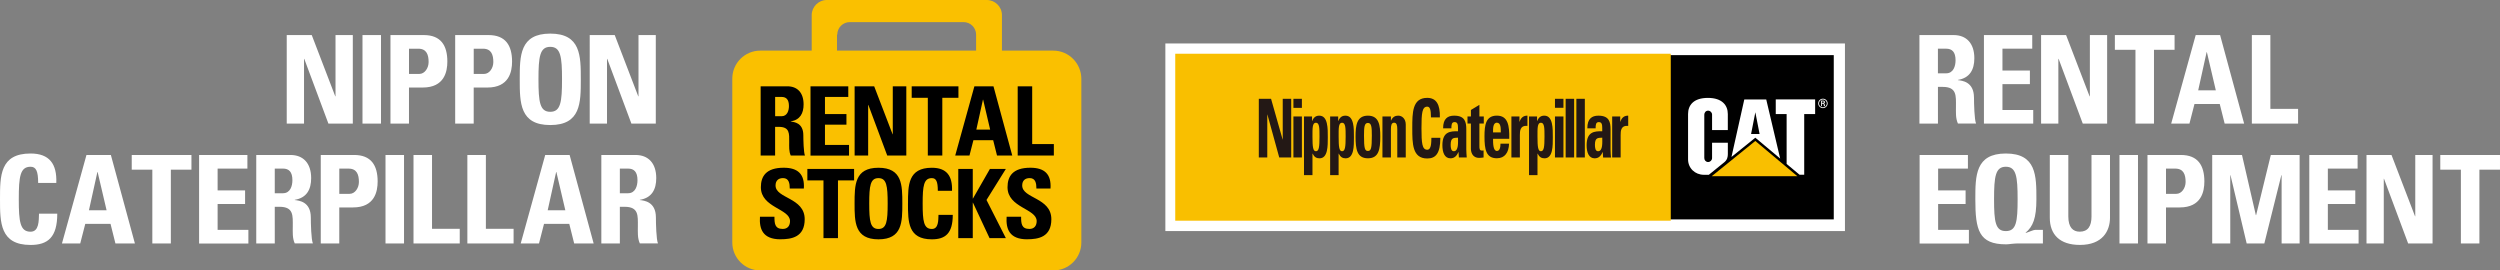
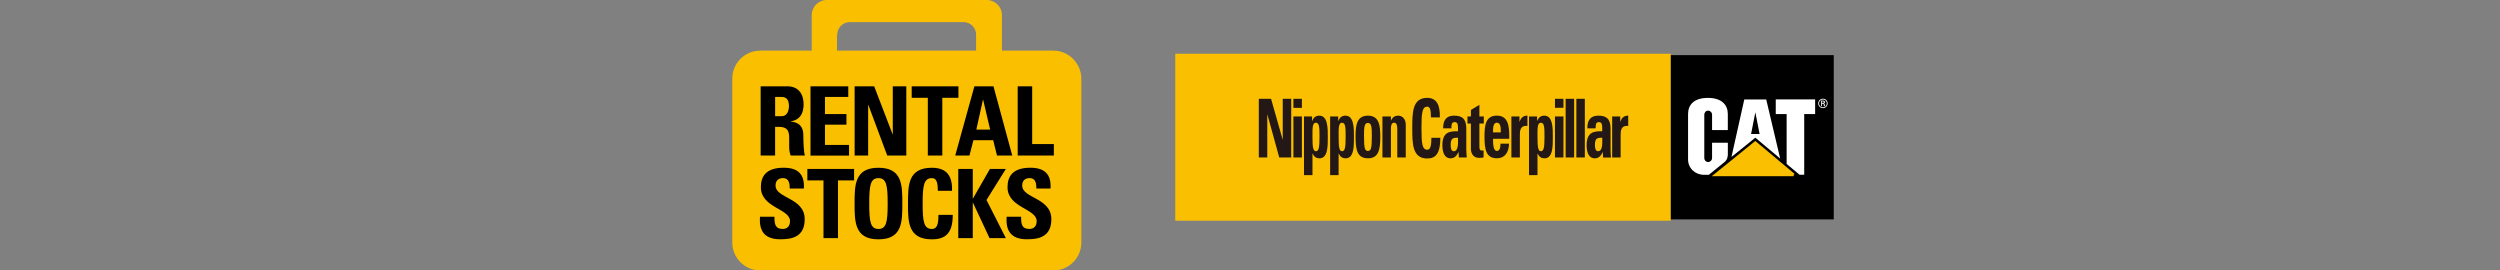
<svg xmlns="http://www.w3.org/2000/svg" viewBox="0 0 938.25 101.5">
  <rect x="0" y="0" width="938.25" height="101.5" fill="#808080" stroke="none" />
  <path d="M395.33 19h-19.3V5.7c0-3.2-2.6-5.7-5.7-5.7h-60c-3.2 0-5.7 2.6-5.7 5.7V19h-19.3c-5.8 0-10.5 4.7-10.5 10.5V91c0 5.8 4.7 10.5 10.5 10.5h110c5.8 0 10.5-4.7 10.5-10.5V29.6c0-5.8-4.7-10.6-10.5-10.6zm-81.1-6c0-2.6 2.1-4.7 4.7-4.7h42.7c2.6 0 4.7 2.1 4.7 4.7v6h-52.2v-6h.1z" fill="#fac000" />
  <path d="M290.91 58.38h-5.44V32.39h10.04c3.71 0 6.08 2.38 6.08 6.8 0 3.31-1.3 5.8-4.82 6.37v.07c1.19.14 4.72.43 4.72 5.11 0 1.66.11 6.55.61 7.63h-5.33c-.72-1.58-.58-3.35-.58-5.04 0-3.1.29-5.72-3.89-5.72h-1.4v10.76h.01zm0-14.76h2.41c2.16 0 2.77-2.16 2.77-3.82 0-2.48-1.04-3.42-2.77-3.42h-2.41v7.23zm13.27 14.76V32.39h14.18v4h-8.75v6.41h8.06v4h-8.06v7.59h9.03v4h-14.47.01zm16.56 0V32.39h7.34l6.91 18h.07v-18h5.08v25.99h-7.16l-7.09-19.01h-.07v19.01h-5.08zm38.96-25.99v4.32h-6.05v21.67h-5.44V36.71h-6.05v-4.32h17.54zm-1.21 25.99l7.2-25.99h7.16l7.05 25.99h-5.72l-1.44-5.76h-7.42l-1.48 5.76h-5.36.01zm10.48-20.98h-.07l-2.48 11.23h5.18l-2.63-11.23zm12.97 20.98V32.39h5.44v21.67h8.13v4.32h-13.57zm-89.03 31.43c-6.73 0-7.99-3.96-7.7-8.46h5.44c0 2.48.11 4.57 3.1 4.57 1.84 0 2.74-1.19 2.74-2.95 0-4.68-10.94-4.97-10.94-12.71 0-4.07 1.94-7.31 8.57-7.31 5.29 0 7.92 2.38 7.56 7.81h-5.29c0-1.94-.32-3.92-2.52-3.92-1.76 0-2.81.97-2.81 2.77 0 4.93 10.94 4.5 10.94 12.67 0 6.73-4.93 7.52-9.07 7.52h-.02zm27.63-26.42v4.32h-6.05v21.67h-5.44V67.71H303v-4.32h17.54zm.18 13c0-6.88 0-13.43 8.96-13.43s8.96 6.55 8.96 13.43 0 13.43-8.96 13.43-8.96-6.62-8.96-13.43zm12.42 0c0-6.66-.4-9.54-3.46-9.54s-3.46 2.88-3.46 9.54.4 9.54 3.46 9.54 3.46-2.88 3.46-9.54zm7.63 0c0-6.88 0-13.43 8.96-13.43 5.54 0 7.77 3.06 7.56 8.64h-5.33c0-3.46-.61-4.75-2.23-4.75-3.06 0-3.46 2.88-3.46 9.54s.4 9.54 3.46 9.54c2.52 0 2.41-3.24 2.48-5.29h5.36c0 6.95-2.77 9.18-7.85 9.18-8.96 0-8.96-6.62-8.96-13.43h.01zm30.75-13h5.98l-7.27 11.66 7.27 14.33h-6.12l-6.23-13.32h-.07v13.32h-5.44V63.39h5.44v11.12h.07l6.37-11.12zm13.96 26.42c-6.73 0-7.99-3.96-7.7-8.46h5.44c0 2.48.11 4.57 3.1 4.57 1.84 0 2.74-1.19 2.74-2.95 0-4.68-10.94-4.97-10.94-12.71 0-4.07 1.94-7.31 8.57-7.31 5.29 0 7.92 2.38 7.56 7.81h-5.29c0-1.94-.32-3.92-2.52-3.92-1.76 0-2.81.97-2.81 2.77 0 4.93 10.94 4.5 10.94 12.67 0 6.73-4.93 7.52-9.07 7.52h-.02z" />
-   <path d="M740.83 36.61c0-5.98-4.51-6.35-6.03-6.53v-.09c4.51-.73 6.17-3.91 6.17-8.14 0-5.65-3.03-8.69-7.77-8.69h-12.84v33.22h6.95V32.61h1.79c5.34 0 4.97 3.35 4.97 7.31 0 2.16-.18 4.42.74 6.44h6.81c-.64-1.38-.78-7.63-.78-9.75zm-10.45-9.09h-3.08v-9.25h3.08c2.21 0 3.54 1.2 3.54 4.37 0 2.12-.78 4.88-3.54 4.88zm14.19 18.86V13.16h18.13v5.11h-11.18v8.19h10.3v5.11h-10.3v9.71h11.55v5.11h-18.49l-.01-.01zm21.45 0V13.16h9.38l8.83 23h.1v-23h6.48v33.22h-9.15l-9.06-24.29h-.1v24.29h-6.48zm50.1-33.22v5.52h-7.73v27.7h-6.95v-27.7h-7.73v-5.52h22.41zm17.08 0h-9.15l-9.2 33.22h6.85l1.89-7.36h9.48l1.84 7.36h7.31l-9.02-33.22zm-8.22 20.75l3.17-14.35h.09l3.36 14.35h-6.62zm20.14 12.47V13.16h6.95v27.7h10.4v5.52h-17.35zm-124.69 45V58.16h18.13v5.11h-11.18v8.19h10.31v5.11h-10.31v9.71h11.55v5.11h-18.49l-.01-.01zm43.37-5.11c-.69 0-2.49.87-3.5 1.15l-.09-.09c2.76-2.3 4.05-5.43 4.05-12.56 0-8.79 0-17.16-11.46-17.16s-11.46 8.37-11.46 17.16c0 11.55 1.29 16.93 11.55 16.93.64 0 1.33-.09 2.02-.18.69-.05 1.38-.14 1.98-.14h9.81v-5.11h-2.9zm-11.01.46c-3.91 0-4.42-3.45-4.42-11.96s.51-12.19 4.42-12.19 4.42 3.68 4.42 12.19-.51 11.96-4.42 11.96zm39.09-28.57v23.55c0 4.97-2.81 10.21-11.27 10.21-7.64 0-11.32-3.96-11.32-10.21V58.16h6.95v23.09c0 4.09 1.75 5.7 4.28 5.7 3.04 0 4.42-2.02 4.42-5.7V58.16h6.95-.01zm3.56 0h6.95v33.22h-6.95zm23.03 0h-12.52v33.22h6.95V77.85h5.15c8.15 0 9.25-5.98 9.25-9.75 0-6.08-2.48-9.94-8.83-9.94zm-1.71 14.59h-3.86v-9.47h3.5c3.12 0 3.86 2.3 3.86 5.01 0 2.21-1.43 4.46-3.5 4.46zm13.48 18.63V58.16h11.18l5.2 22.59h.1l5.52-22.59h10.81v33.22h-6.76V65.76h-.1l-6.39 25.62h-6.62l-6.07-25.62h-.09v25.62h-6.78zm36.44 0V58.16h18.13v5.11h-11.17v8.19h10.3v5.11h-10.3v9.71h11.54v5.11h-18.49l-.01-.01zm21.47 0V58.16h9.38l8.83 23h.09v-23h6.49v33.22h-9.16l-9.06-24.29h-.09v24.29h-6.49.01zm50.1-33.22v5.52h-7.73v27.7h-6.95v-27.7h-7.73v-5.52h22.41zM107.61 46.38V13.16H117l8.83 23h.09v-23h6.49v33.22h-9.16l-9.06-24.29h-.09v24.29h-6.49zm28.43-33.22h6.95v33.22h-6.95zm23.02 0h-12.52v33.22h6.95V32.85h5.15c8.15 0 9.25-5.98 9.25-9.75 0-6.08-2.48-9.94-8.83-9.94zm-1.7 14.59h-3.86v-9.47h3.5c3.12 0 3.86 2.3 3.86 5.01 0 2.21-1.43 4.46-3.5 4.46zm25.99-14.59h-12.52v33.22h6.95V32.85h5.15c8.15 0 9.25-5.98 9.25-9.75 0-6.08-2.48-9.94-8.83-9.94zm-1.7 14.59h-3.86v-9.47h3.5c3.12 0 3.86 2.3 3.86 5.01 0 2.21-1.43 4.46-3.5 4.46zm24.87-15.14c-11.46 0-11.46 8.37-11.46 17.16s0 17.16 11.46 17.16 11.46-8.37 11.46-17.16 0-17.16-11.46-17.16zm-.01 29.35c-3.91 0-4.42-3.68-4.42-12.19s.51-12.19 4.42-12.19 4.42 3.68 4.42 12.19-.51 12.19-4.42 12.19zm14.81 4.42V13.16h9.39l8.83 23h.09v-23h6.49v33.22h-9.16l-9.06-24.29h-.09v24.29h-6.49zM0 74.77c0-8.79 0-17.16 11.47-17.16 7.08 0 9.94 3.91 9.66 11.04h-6.81c0-4.42-.78-6.07-2.85-6.07-3.91 0-4.42 3.68-4.42 12.19s.51 12.19 4.42 12.19c3.22 0 3.08-4.14 3.17-6.76h6.85c0 8.88-3.54 11.73-10.03 11.73C0 91.93 0 83.46 0 74.77zm41.61-16.61h-9.16l-9.2 33.22h6.86L32 84.02h9.48l1.84 7.36h7.31l-9.02-33.22zm-8.23 20.75l3.17-14.35h.09L40 78.91h-6.62zm38.47-20.75v5.52h-7.73v27.7h-6.95v-27.7h-7.73v-5.52h22.41zm2.87 33.22V58.16h18.13v5.11H81.67v8.19h10.31v5.11H81.67v9.71h11.55v5.11H74.73l-.01-.01zm41.93-9.77c0-5.98-4.51-6.35-6.03-6.53v-.09c4.5-.73 6.16-3.91 6.16-8.14 0-5.65-3.03-8.69-7.77-8.69H96.17v33.22h6.95V77.61h1.79c5.34 0 4.97 3.35 4.97 7.31 0 2.16-.18 4.42.74 6.44h6.81c-.64-1.38-.78-7.63-.78-9.75zm-10.45-9.09h-3.08v-9.25h3.08c2.21 0 3.54 1.2 3.54 4.37 0 2.12-.78 4.88-3.54 4.88zm26.7-14.36h-12.52v33.22h6.95V77.85h5.15c8.15 0 9.25-5.98 9.25-9.75 0-6.08-2.48-9.94-8.83-9.94zm-1.7 14.59h-3.86v-9.47h3.5c3.12 0 3.86 2.3 3.86 5.01 0 2.21-1.43 4.46-3.5 4.46zm13.48-14.59h6.95v33.22h-6.95zm10.51 33.22V58.16h6.95v27.7h10.4v5.52h-17.35zm20.21 0V58.16h6.95v27.7h10.4v5.52H175.4zm38.38-33.22h-9.16l-9.2 33.22h6.86l1.89-7.36h9.48l1.84 7.36h7.31l-9.02-33.22zm-8.23 20.75l3.17-14.35h.09l3.36 14.35h-6.62zm40.61 2.7c0-5.98-4.51-6.35-6.03-6.53v-.09c4.5-.73 6.16-3.91 6.16-8.14 0-5.65-3.03-8.69-7.77-8.69h-12.84v33.22h6.95V77.61h1.79c5.34 0 4.97 3.35 4.97 7.31 0 2.16-.18 4.42.74 6.44h6.81c-.64-1.38-.78-7.63-.78-9.75zm-10.45-9.09h-3.08v-9.25h3.08c2.21 0 3.54 1.2 3.54 4.37 0 2.12-.78 4.88-3.54 4.88zM437.36 16.3h255.05v70.42H437.36z" fill="#fff" />
  <path d="M626.55 20.69h61.66v61.65h-61.66z" />
  <path d="M647.18 60.85c1.09-.91 1.28-2.03 1.28-3.04v-4.24h-5.92v5.75c0 .82-.67 1.49-1.49 1.49s-1.43-.67-1.43-1.49v-16.3c0-.82.61-1.49 1.43-1.49s1.49.67 1.49 1.49v5.79h5.91V42.8c0-3.32-2.17-6.05-7.45-6.06-5.42 0-7.47 2.74-7.47 6.06v17.02c0 3.29 2.61 5.78 5.95 5.78h1.84l5.87-4.76h-.01zm23.34.67V42.81h-4.08V37.3h14.78v5.51h-4.1v22.77h-1.75l-4.85-4.06z" fill="#fff" />
-   <path fill="#f9bf00" stroke="#f9bf00" d="M673.17 65.62l-14.4-12.07-14.93 12.07h29.33z" />
+   <path fill="#f9bf00" stroke="#f9bf00" d="M673.17 65.62l-14.4-12.07-14.93 12.07h29.33" />
  <path d="M662.88 37.34h-8.25l-4.81 21.57 8.95-7.23 9.33 7.82-5.23-22.16m-5.69 12.95l1.6-8.15 1.59 8.15h-3.19zm25.2-11.48c0-.97.79-1.76 1.77-1.76s1.76.79 1.76 1.76a1.765 1.765 0 11-3.53 0m3.22 0c0-.8-.65-1.45-1.45-1.45s-1.46.65-1.46 1.45.65 1.46 1.46 1.46 1.45-.65 1.45-1.46m-1.83.12v.9h-.32v-2.07h.67c.38 0 .77.1.77.57 0 .24-.14.43-.42.48.28.07.32.19.35.42.03.19.05.41.12.6h-.41c-.03-.12-.06-.25-.07-.37-.02-.18-.02-.34-.11-.44-.08-.09-.19-.07-.3-.09h-.27m.33-.33c.31 0 .38-.14.38-.3s-.07-.24-.33-.24h-.39v.53h.34z" fill="#fff" />
  <path fill="#f9bf00" stroke="#f9bf00" d="M441.57 20.67h184.97v61.66H441.57z" />
  <path d="M472.43 59.1V37.09h4.6l4.33 15.24h.05V37.09h3.18V59.1h-4.49L475.66 43h-.05v16.1h-3.18zm16.17-22.01v3.38h-3.18v-3.38h3.18zm0 22.01h-3.18V43.7h3.18v15.4zm3.81-15.39v1.71h.05c.59-1.49 1.47-2.01 2.68-2.01 3.29 0 3.18 4.94 3.18 8.11s.09 7.9-3.11 7.9c-1.15 0-1.94-.46-2.59-1.77h-.05v8.08h-3.18V43.72h3.02zm2.8 7.56c0-3.08.02-5.21-1.35-5.21s-1.29 2.13-1.29 5.21c0 3.87.2 5.49 1.29 5.49 1.15 0 1.35-1.62 1.35-5.49zm7.01-7.56v1.71h.05c.59-1.49 1.47-2.01 2.68-2.01 3.29 0 3.18 4.94 3.18 8.11s.09 7.9-3.11 7.9c-1.15 0-1.94-.46-2.59-1.77h-.05v8.08h-3.18V43.72h3.02zm2.8 7.56c0-3.08.02-5.21-1.35-5.21s-1.28 2.13-1.28 5.21c0 3.87.2 5.49 1.28 5.49 1.15 0 1.35-1.62 1.35-5.49zm3.72-.06c0-4.21.45-7.8 4.64-7.8s4.64 3.6 4.64 7.8c0 4.82-.54 8.2-4.64 8.2s-4.64-3.38-4.64-8.2zm6.11-.25c0-3.2-.11-4.82-1.47-4.82s-1.47 1.62-1.47 4.82c0 4.69.29 5.7 1.47 5.7s1.47-1.01 1.47-5.7zm7.15-5.7h.05c.32-.7.7-1.16 1.13-1.43.45-.3.97-.43 1.56-.43 1.51 0 2.84 1.22 2.84 3.35V59.1h-3.18V48.49c0-1.37-.18-2.44-1.19-2.44s-1.2 1.07-1.2 2.44V59.1h-3.18V43.7h3.18v1.55H522zm8.03 2.84c0-5.82 0-11.37 5.61-11.37 3.47 0 4.87 2.59 4.74 7.32h-3.34c0-2.93-.38-4.02-1.4-4.02-1.92 0-2.16 2.44-2.16 8.08s.25 8.08 2.16 8.08c1.58 0 1.51-2.74 1.56-4.48h3.36c0 5.88-1.74 7.77-4.92 7.77-5.61 0-5.61-5.61-5.61-11.37zm20.28 8.14c0 .94.09 1.92.16 2.87h-2.95l-.14-2.04h-.05c-.68 1.59-1.6 2.35-2.98 2.35-2.21 0-3.02-2.23-3.02-4.91 0-5.09 2.91-5.3 5.86-5.24v-1.19c0-1.31-.14-2.26-1.29-2.26s-1.19 1.13-1.19 2.35h-3.11c0-1.86.43-3.05 1.17-3.75.72-.73 1.76-1.01 2.98-1.01 4.04 0 4.55 2.35 4.55 5.15v7.68h.01zm-5.87-1.92c0 1.1.14 2.44 1.17 2.44 1.87 0 1.58-3.41 1.58-5.09-1.58.09-2.75-.09-2.75 2.65zm6.32-10.61h1.28v-2.44l3.18-1.92v4.36h1.65v2.65h-1.65v8.23c0 1.16-.02 1.92 1.01 1.92.2 0 .41 0 .56-.06v2.65c-.43.06-.88.15-1.65.15-2.75 0-3.11-2.47-3.11-3.41v-9.48h-1.28v-2.65h.01zm9.58 8.38c0 1.83.05 4.57 1.44 4.57 1.13 0 1.35-1.46 1.35-2.74h3.22c-.05 1.68-.45 3.05-1.22 3.99-.74.95-1.87 1.49-3.36 1.49-4.1 0-4.64-3.38-4.64-8.2 0-4.21.45-7.8 4.64-7.8s4.76 3.75 4.65 8.69h-6.09.01zm2.91-2.41c0-1.49.05-3.63-1.47-3.63s-1.44 2.32-1.44 3.63h2.91zm7-5.97v1.98h.05c.59-1.77 1.67-2.29 2.95-2.29v3.84c-2.8-.24-2.84 1.95-2.84 3.48v8.38h-3.18V43.7h3.02zm6.61 0v1.71h.05c.59-1.49 1.47-2.01 2.68-2.01 3.29 0 3.18 4.94 3.18 8.11s.09 7.9-3.11 7.9c-1.15 0-1.94-.46-2.59-1.77h-.05v8.08h-3.18V43.72h3.02zm2.79 7.56c0-3.08.02-5.21-1.35-5.21s-1.28 2.13-1.28 5.21c0 3.87.2 5.49 1.28 5.49 1.15 0 1.35-1.62 1.35-5.49zm7.11-14.18v3.38h-3.18v-3.38h3.18zm0 22.01h-3.18V43.7h3.18v15.4zm4.01-22.01V59.1h-3.18V37.09h3.18zm4.02 0V59.1h-3.18V37.09h3.18zm9.65 19.15c0 .94.09 1.92.16 2.87h-2.95l-.14-2.04h-.05c-.68 1.59-1.6 2.35-2.98 2.35-2.21 0-3.02-2.23-3.02-4.91 0-5.09 2.91-5.3 5.86-5.24v-1.19c0-1.31-.14-2.26-1.29-2.26s-1.19 1.13-1.19 2.35h-3.11c0-1.86.43-3.05 1.17-3.75.72-.73 1.76-1.01 2.98-1.01 4.04 0 4.56 2.35 4.56 5.15v7.68zm-5.86-1.92c0 1.1.14 2.44 1.17 2.44 1.87 0 1.58-3.41 1.58-5.09-1.58.09-2.75-.09-2.75 2.65zm9.49-10.61v1.98h.05c.58-1.77 1.67-2.29 2.95-2.29v3.84c-2.8-.24-2.84 1.95-2.84 3.48v8.38h-3.18V43.7h3.02z" fill="#231815" />
</svg>